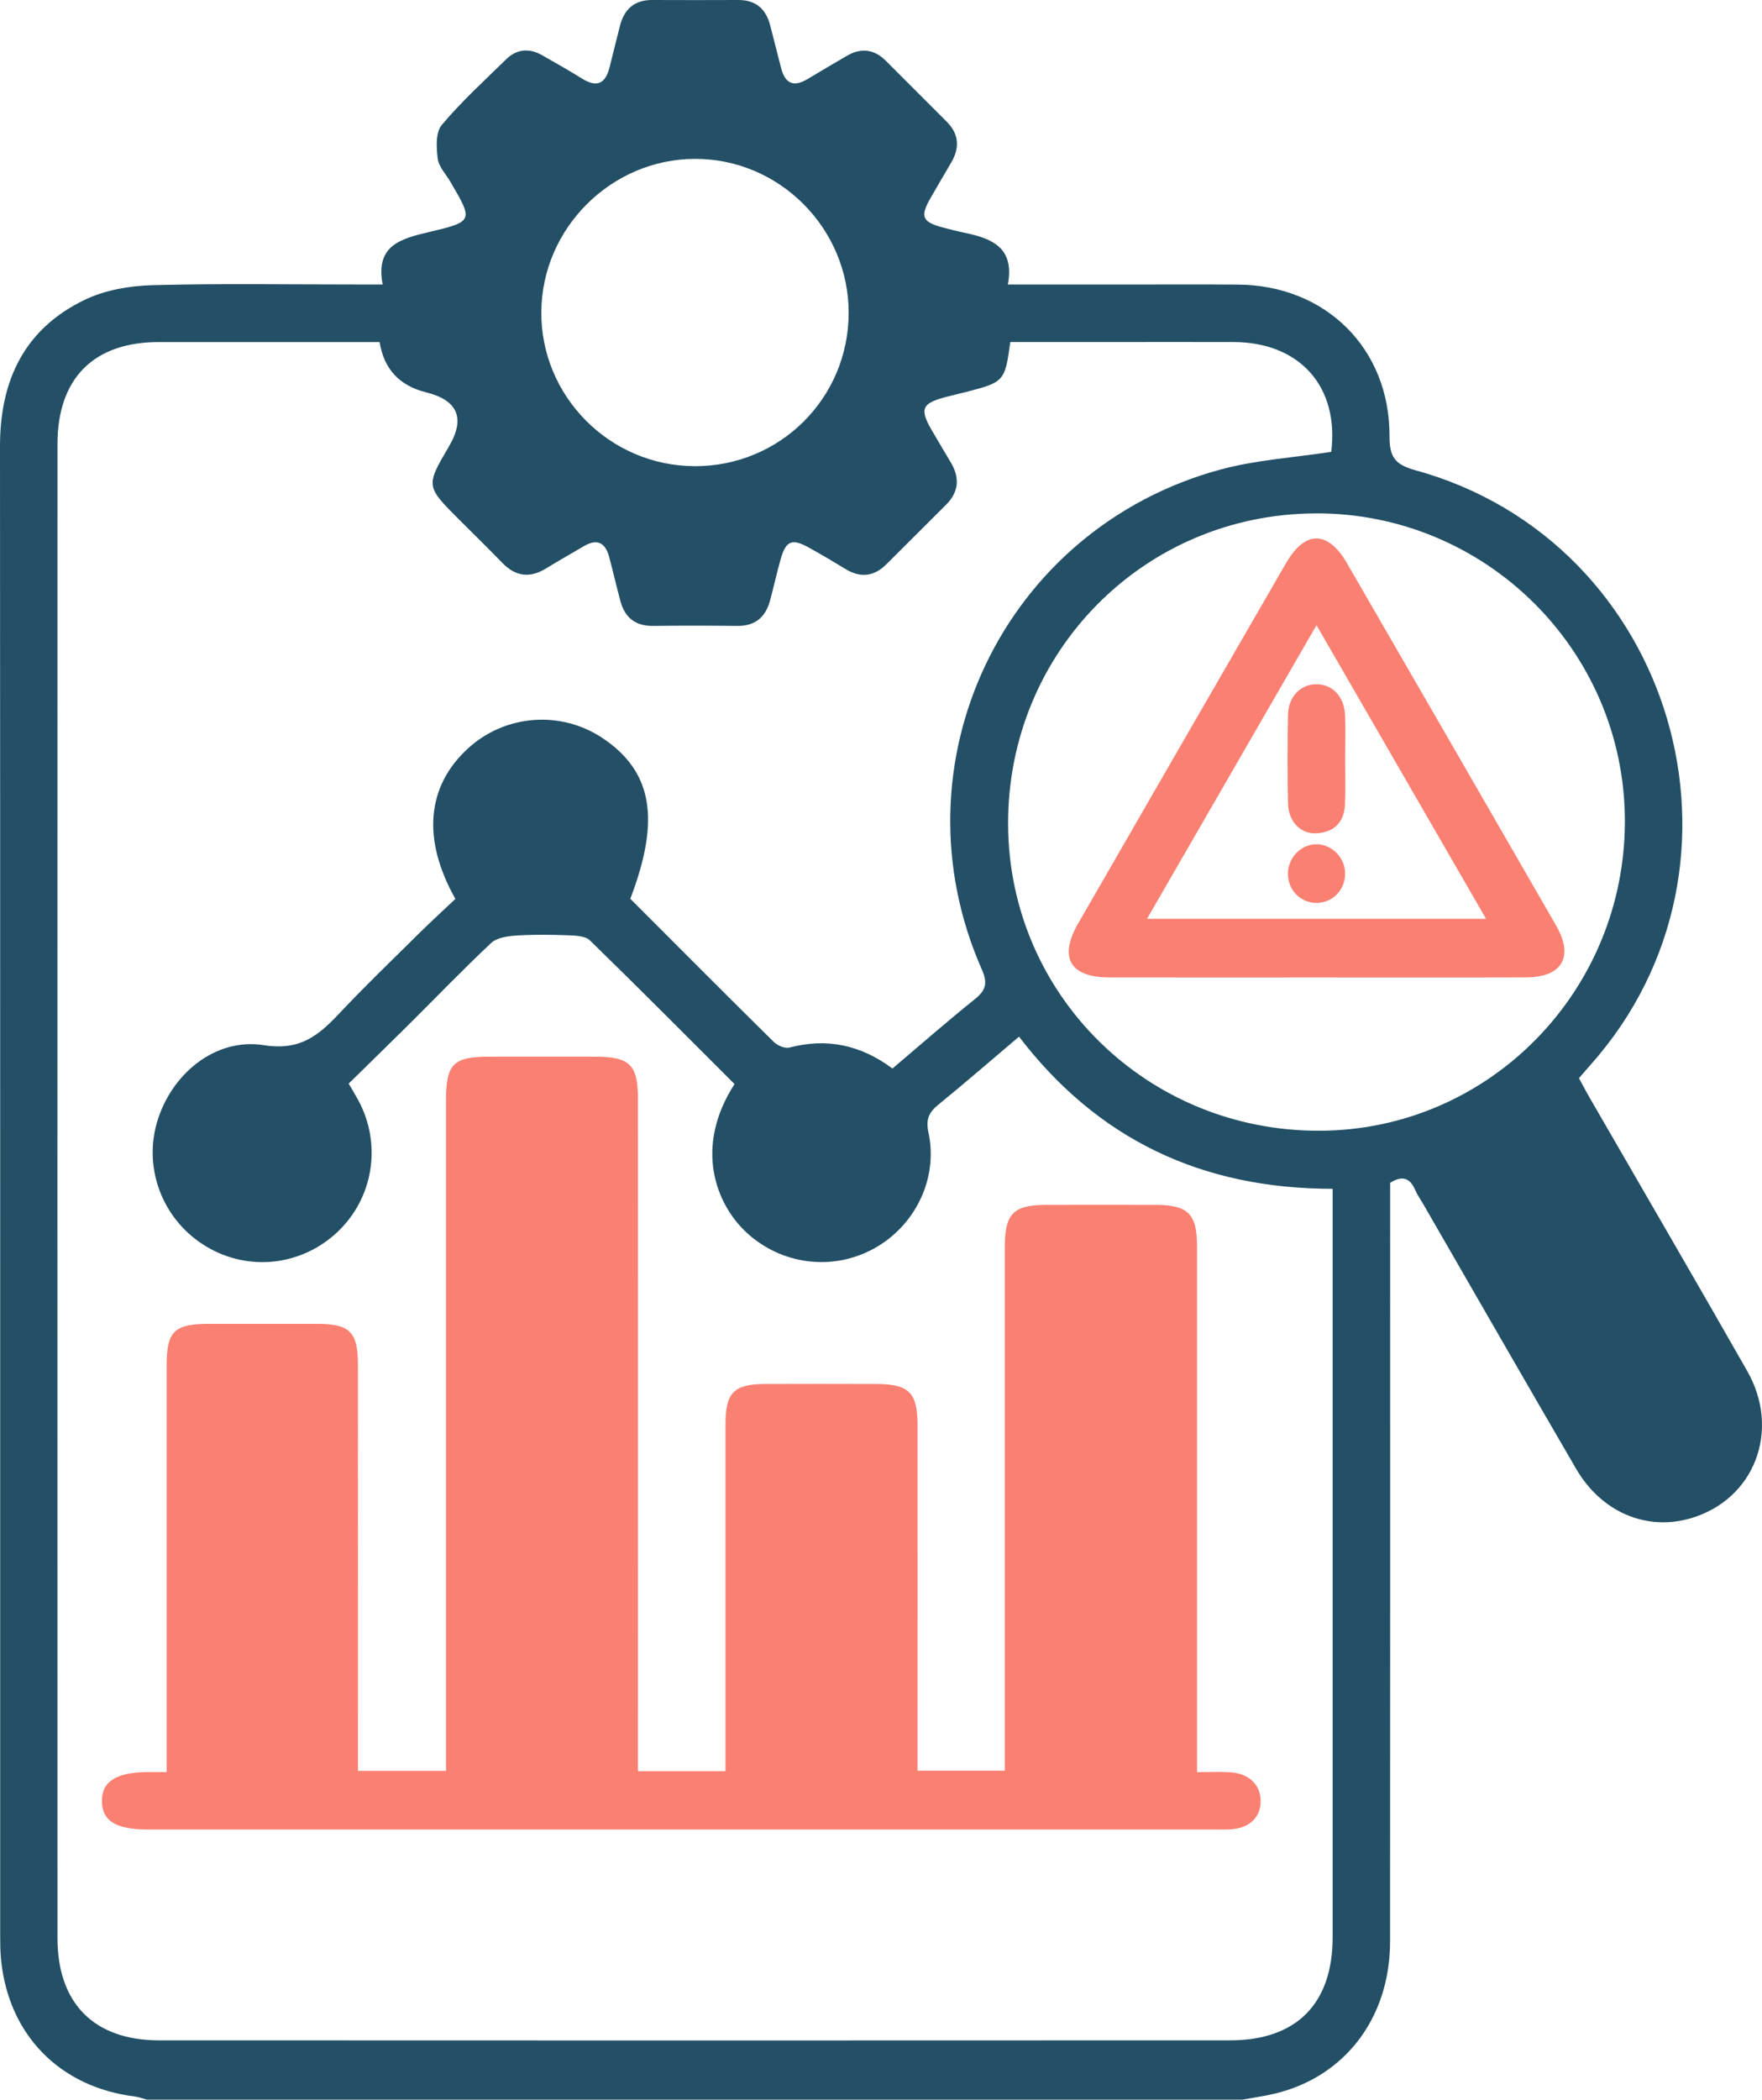
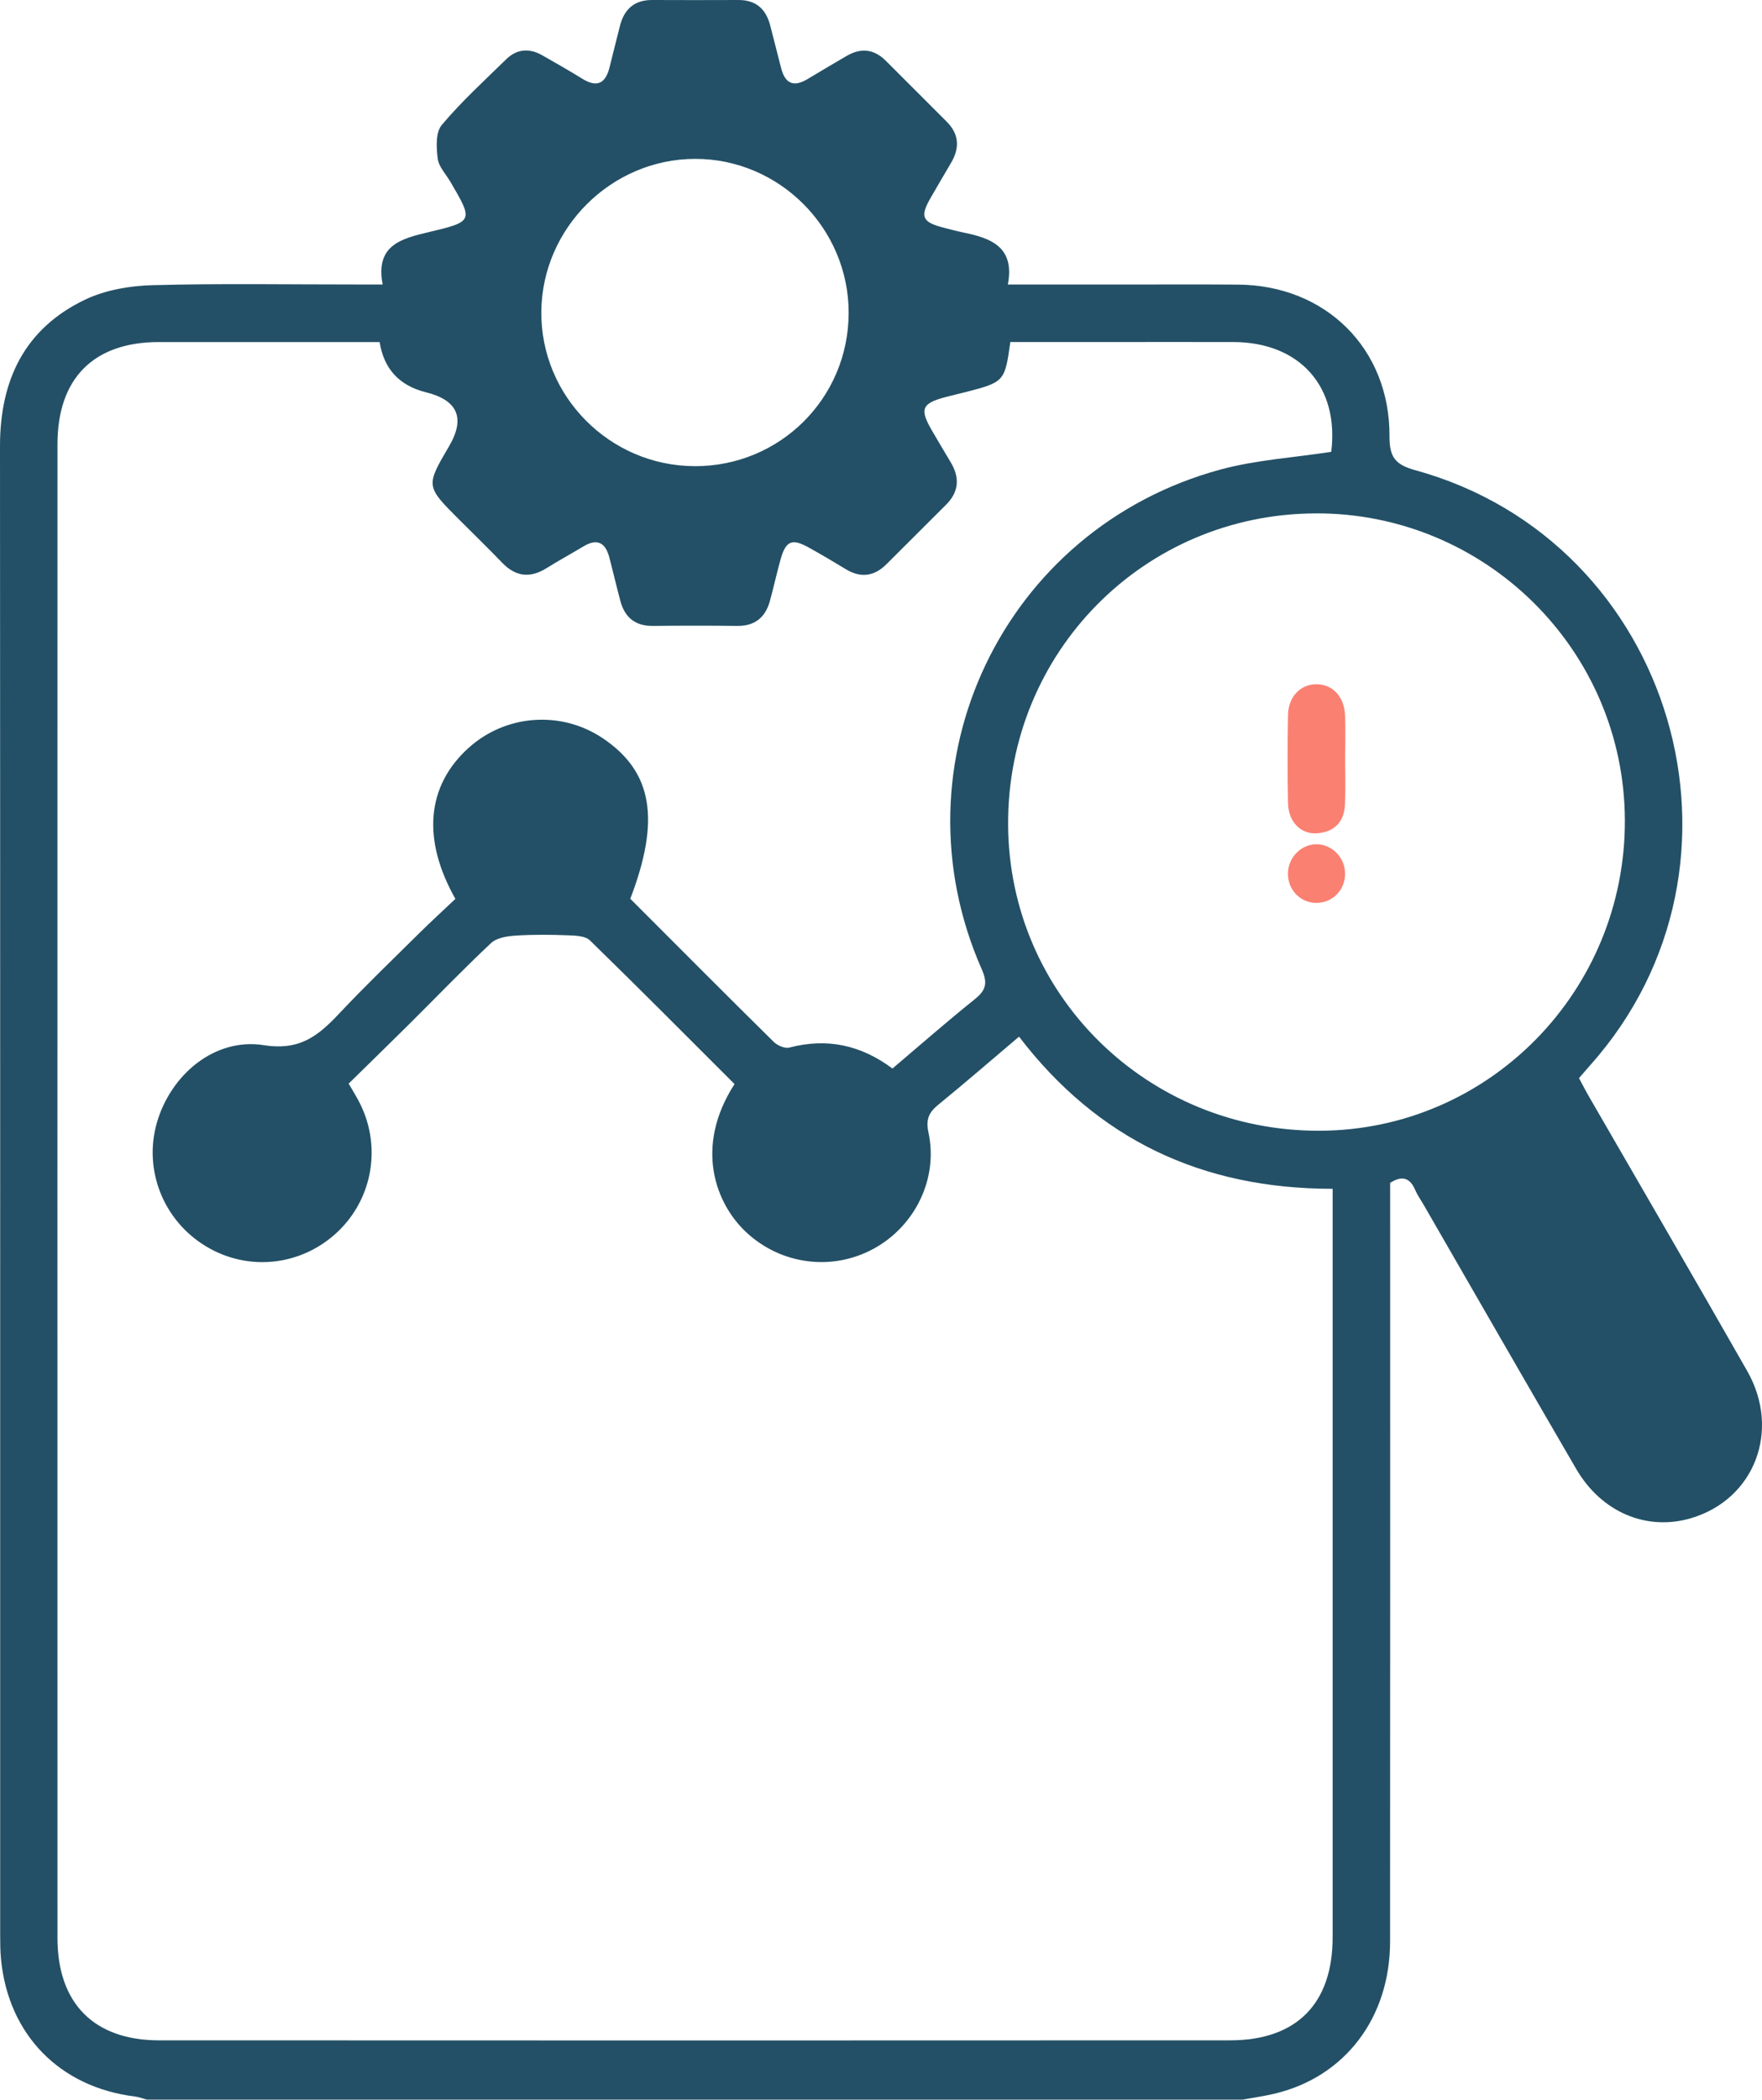
<svg xmlns="http://www.w3.org/2000/svg" id="Layer_1" data-name="Layer 1" viewBox="0 0 493.52 587.98">
  <path d="M41.1,587.98c-1.09-.3-2.16-.73-3.27-.87-21.13-2.61-35.53-17.33-37.55-38.51-.22-2.28-.23-4.59-.23-6.89C.04,402.8.08,263.89,0,124.98c-.01-18.5,6.87-32.98,23.88-41.09,5.66-2.69,12.48-3.86,18.82-4.03,19.15-.51,38.31-.18,57.47-.19,2.07,0,4.15,0,7.01,0-2.13-11.06,5.27-12.85,12.99-14.69,12.45-2.96,12.41-3.09,5.98-14.07-1.26-2.15-3.26-4.21-3.55-6.48-.39-3.1-.61-7.34,1.11-9.4,5.52-6.58,11.92-12.42,18.09-18.45,2.96-2.89,6.45-3.15,10.02-1.13,3.83,2.16,7.65,4.37,11.4,6.67,4.11,2.52,6.41,1.12,7.5-3.22.98-3.9,1.93-7.8,2.93-11.69C174.85,2.56,177.68-.02,182.67,0c8.05.04,16.09.03,24.14,0,4.98-.01,7.78,2.58,8.95,7.26.97,3.9,2.03,7.77,2.99,11.67,1.09,4.43,3.47,5.62,7.49,3.18,3.6-2.18,7.24-4.3,10.87-6.43,3.98-2.34,7.67-1.98,10.97,1.31,5.7,5.68,11.37,11.39,17.07,17.07,3.51,3.5,3.68,7.35,1.27,11.48-1.92,3.31-3.9,6.59-5.79,9.92-3.01,5.27-2.34,6.75,3.71,8.31,1.85.48,3.7.97,5.58,1.36,7.71,1.57,14.38,4.08,12.37,14.55,11.08,0,21.39,0,31.7,0,10.92,0,21.84-.06,32.76.02,24.54.17,42.53,17.88,42.44,42.43-.02,5.83,1.52,7.98,7.22,9.54,72.61,19.97,99.14,110.32,49.08,166.53-1.01,1.14-2,2.3-3.23,3.72.98,1.81,1.92,3.64,2.95,5.41,14.73,25.53,29.58,50.99,44.17,76.6,9.5,16.67,2.01,35.96-15.7,41.21-12.44,3.69-25.1-1.6-32.21-13.8-14.35-24.65-28.54-49.38-42.79-74.08-.77-1.33-1.68-2.59-2.28-3.99-1.43-3.36-3.57-4.22-7.03-2.03,0,2.08,0,4.37,0,6.66,0,68.59.03,137.18-.02,205.78-.01,21.37-12.63,37.93-32.32,42.62-2.95.7-5.97,1.12-8.96,1.67H41.1ZM205.74,303.58c-13.57-13.55-26.93-27.01-40.5-40.23-1.28-1.25-3.98-1.35-6.04-1.43-4.92-.18-9.86-.24-14.76.08-2.36.16-5.3.6-6.89,2.09-7.82,7.33-15.26,15.08-22.87,22.64-5.66,5.62-11.39,11.19-17.02,16.72,1.21,2.09,2.01,3.38,2.73,4.72,6.62,12.32,4.19,27.39-5.92,36.88-10.08,9.46-24.85,11.09-36.66,4.04-12-7.16-17.7-21.43-13.86-34.72,3.89-13.46,16.22-23.86,29.97-21.68,10.23,1.62,15.38-2.8,21.21-8.99,7.09-7.53,14.55-14.71,21.9-21.98,3.51-3.47,7.15-6.81,10.52-10-9.45-16.77-7.99-31.61,3.55-42.15,10.42-9.52,25.99-10.7,37.7-2.86,13.93,9.33,16.27,22.71,7.74,44.98,13.32,13.32,26.68,26.76,40.17,40.07,1.03,1.02,3.13,1.93,4.39,1.6,10.54-2.77,20.04-.72,28.87,5.87,7.72-6.54,15.2-13.11,22.96-19.33,3.16-2.53,3.82-4.45,2.05-8.47-25.35-57.52,6.03-123.41,66.82-139.93,10.02-2.72,20.6-3.35,31.07-4.97,2.25-18.17-8.72-30.71-27.45-30.75-11.88-.02-23.76,0-35.63,0-8.96,0-17.93,0-26.81,0-1.51,11-1.71,11.23-12.32,13.97-1.85.48-3.72.89-5.57,1.38-6.92,1.8-7.6,3.35-4.09,9.38,1.73,2.98,3.49,5.94,5.26,8.9,2.61,4.33,2.36,8.33-1.31,11.97-5.57,5.54-11.11,11.1-16.68,16.64-3.45,3.43-7.25,3.9-11.44,1.33-3.43-2.09-6.89-4.14-10.41-6.08-4.59-2.54-6.33-1.8-7.77,3.33-1.09,3.86-1.94,7.79-3,11.67-1.27,4.62-4.2,7.07-9.17,7.01-7.85-.09-15.71-.09-23.56,0-4.97.06-7.92-2.34-9.16-7-1.09-4.06-2.04-8.16-3.11-12.23-1.07-4.06-3.35-5.36-7.19-3.06-3.45,2.06-6.98,4-10.39,6.12-4.57,2.85-8.6,2.42-12.38-1.49-3.99-4.14-8.11-8.14-12.18-12.21-9.26-9.25-9.26-9.32-2.74-20.43q6.93-11.81-6.47-15.13-11.18-2.77-12.97-14.06c-1.79,0-3.68,0-5.56,0-18.77,0-37.55-.01-56.32,0-18.22.01-28.34,10.16-28.35,28.56-.02,139.47-.02,278.93,0,418.4,0,18.23,10.22,28.61,28.43,28.62,100,.05,200,.05,300,0,18.62,0,28.73-10.27,28.73-28.87.01-67.82,0-135.63,0-203.45v-6.14c-36.7,0-65.83-13.86-87.84-42.61-7.66,6.48-15.04,12.89-22.6,19.05-2.67,2.17-3.55,4.15-2.77,7.77,2.79,12.86-3.69,26.17-15.28,32.53-11.67,6.4-25.96,4.52-35.7-4.52-8.63-8-14.7-23.92-3.35-41.53ZM368.38,143.77c-48,.22-86.19,38.87-86.02,87.06.17,47.8,39.02,86,87.3,85.82,47.41-.17,85.66-39.15,85.45-87.07-.21-47.56-39.09-86.03-86.73-85.82ZM194.52,130.55c23.92.08,43.14-19.02,43.18-42.91.04-23.72-19.46-43.24-43.1-43.15-23.4.09-42.78,19.37-42.98,42.78-.21,23.67,19.16,43.2,42.91,43.27Z" style="fill: #235066; stroke-width: 0px;" />
-   <path d="M178.71,495.99h24.5c0-2.25,0-4.29,0-6.33,0-30.27,0-60.53,0-90.8,0-8.91,2.31-11.26,11.15-11.29,10.34-.04,20.69-.03,31.03,0,9.21.03,11.6,2.38,11.6,11.51.02,29.88,0,59.77,0,89.65v7.13h24.44v-6.82c0-46.55,0-93.1,0-139.65,0-9.56,2.37-11.97,11.75-11.98,10.15-.02,20.31-.02,30.46,0,9.11.02,11.63,2.5,11.64,11.55.01,46.55,0,93.1,0,139.65v7.65c3.36,0,6.35-.16,9.32.04,5.33.36,8.57,3.61,8.49,8.23-.08,4.64-3.34,7.54-8.8,7.78-1.34.06-2.68.02-4.02.02-99.61,0-199.23,0-298.84,0-8.91,0-12.78-2.36-12.89-7.82-.11-5.52,3.96-8.19,12.6-8.27,1.52-.01,3.04,0,5.53,0,0-2.52,0-4.71,0-6.9,0-35.63,0-71.26,0-106.89,0-9.62,2.14-11.72,11.82-11.72,10.15,0,20.31-.01,30.46,0,8.92.01,11.29,2.28,11.3,11.17.04,35.63.02,71.26.02,106.89,0,2.26,0,4.52,0,7.12h24.66c0-2.33,0-4.55,0-6.78,0-60.34,0-120.69,0-181.03,0-10.1,2.04-12.18,11.96-12.19,9.96-.01,19.92-.02,29.88,0,9.61.02,11.9,2.25,11.91,11.81.02,60.15,0,120.3,0,180.46,0,2.45,0,4.9,0,7.85Z" style="fill: salmon; stroke-width: 0px;" />
-   <path d="M368.74,273.73c-19.35,0-38.7.03-58.06-.01-10.96-.02-14.19-5.59-8.73-15.06,19.4-33.67,38.81-67.33,58.26-100.96,5.33-9.22,11.72-9.21,17.07.03,19.55,33.8,39.08,67.61,58.57,101.45,5.05,8.77,1.71,14.5-8.48,14.53-19.54.07-39.09.02-58.63.02ZM321.27,257.3h94.96c-15.9-27.54-31.41-54.39-47.49-82.23-16.07,27.84-31.58,54.7-47.47,82.23Z" style="fill: salmon; stroke-width: 0px;" />
  <path d="M376.77,212.5c0,4.21.12,8.43-.04,12.64-.19,4.94-2.9,7.86-7.84,8.21-4.58.32-8.03-3.22-8.13-8.46-.16-8.23-.16-16.47,0-24.7.1-5.17,3.6-8.66,8.1-8.58,4.49.08,7.71,3.57,7.89,8.83.14,4.02.03,8.04.02,12.06Z" style="fill: salmon; stroke-width: 0px;" />
  <path d="M376.75,244.49c.1,4.51-3.28,8.17-7.69,8.35-4.44.18-8.07-3.19-8.31-7.7-.25-4.66,3.43-8.69,7.95-8.72,4.29-.02,7.96,3.66,8.05,8.07Z" style="fill: salmon; stroke-width: 0px;" />
</svg>